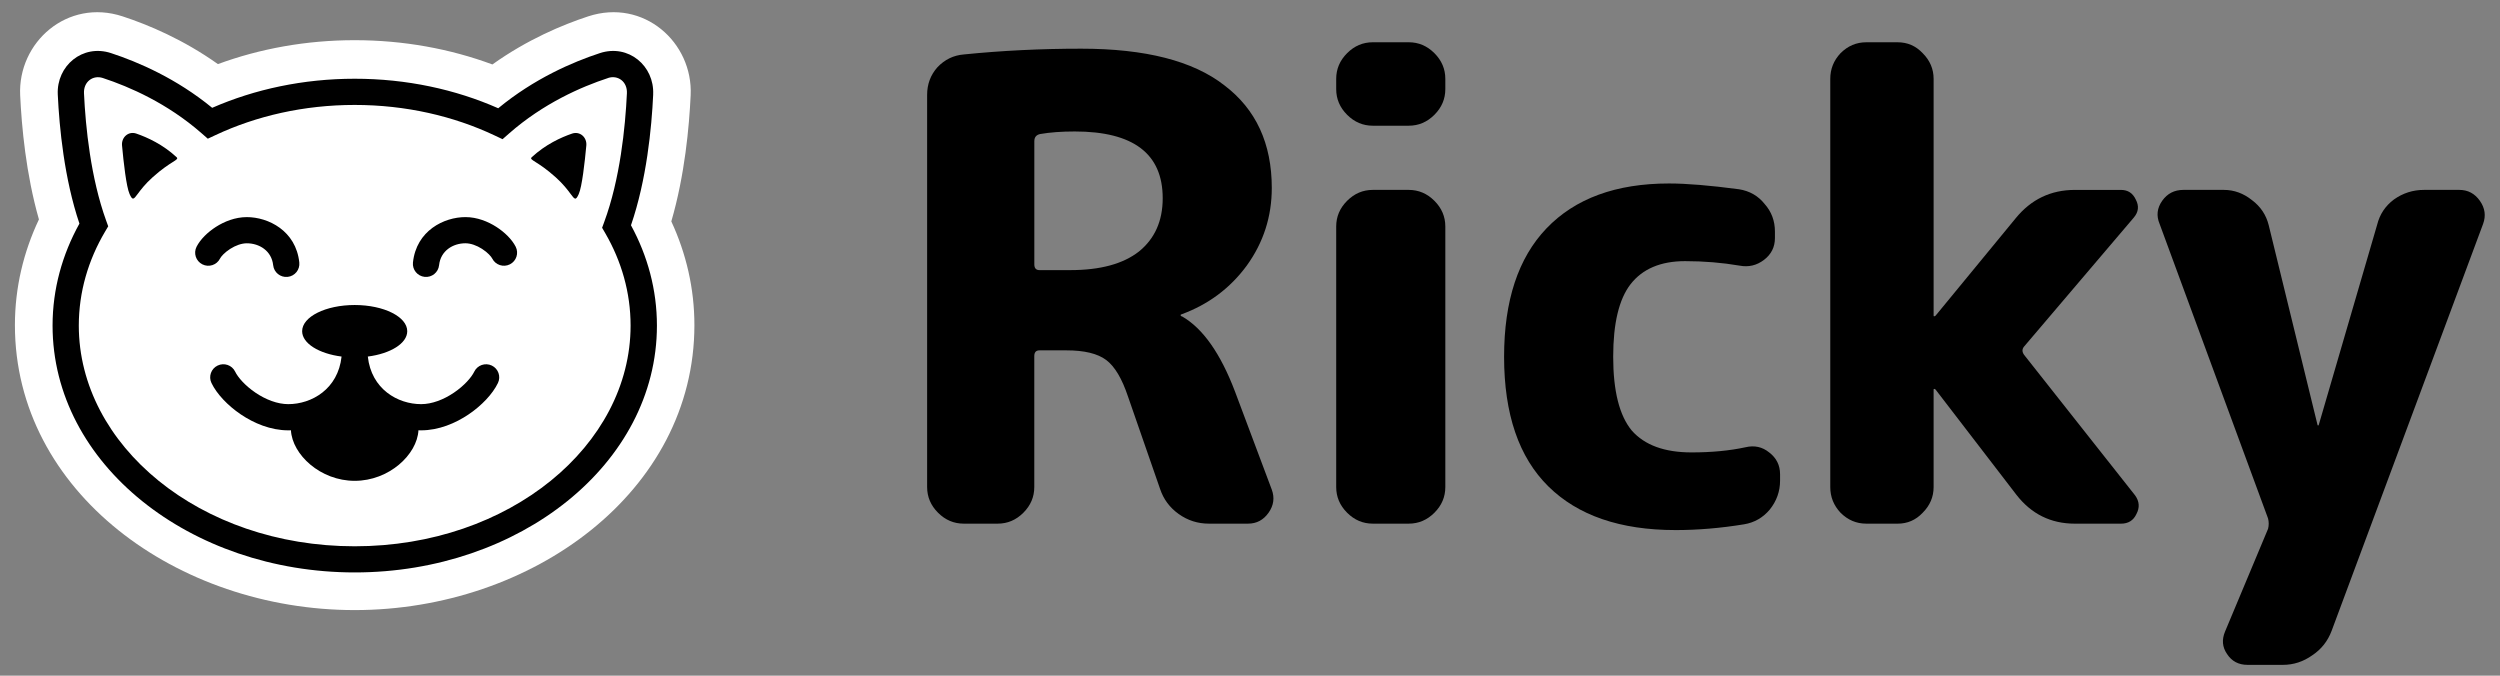
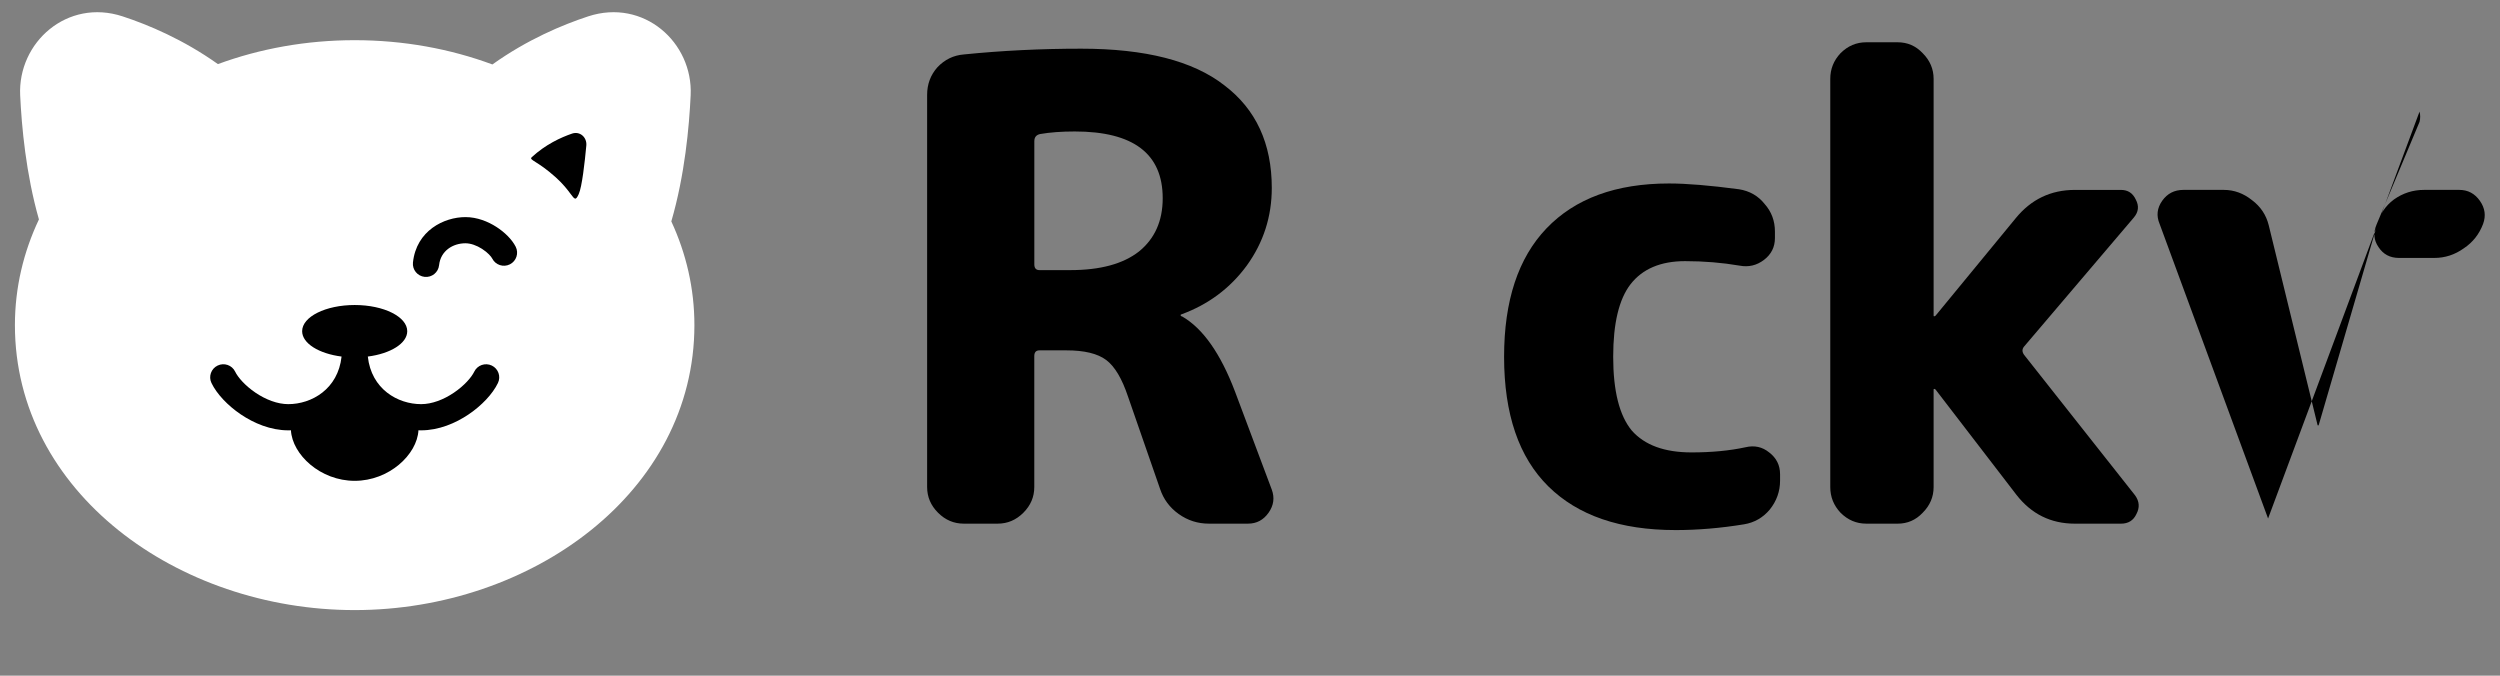
<svg xmlns="http://www.w3.org/2000/svg" fill="none" height="40" viewBox="0 0 148 40" width="148">
  <rect x="0" y="0" width="148" height="40" fill="#808080" stroke="none" />
  <clipPath id="a">
    <path d="m0 0h148v40h-148z" />
  </clipPath>
  <clipPath id="b">
    <path d="m0 0h42v37h-42z" />
  </clipPath>
  <g clip-path="url(#a)">
    <g fill="#000">
      <path d="m61.232 8.354v7.295c0 .228.101.342.304.342h1.824c1.773 0 3.128-.367 4.066-1.102.937-.76 1.406-1.811 1.406-3.154 0-2.634-1.735-3.952-5.205-3.952-.785 0-1.469.051-2.052.152-.228.051-.342.19-.342.418zm-4.18 22.646c-.583 0-1.089-.215-1.52-.646-.431-.431-.646-.937-.646-1.52v-23.216c0-.633.203-1.178.608-1.634.431-.456.95-.709 1.558-.76 2.254-.228 4.572-.342 6.953-.342 3.8 0 6.624.722 8.473 2.166 1.875 1.419 2.812 3.445 2.812 6.079 0 1.697-.494 3.23-1.482 4.598-.988 1.343-2.28 2.305-3.876 2.888-.025 0-.038.013-.038.038 0 .051.025.076.076.076 1.241.709 2.292 2.204 3.154 4.484l2.166 5.775c.177.481.114.937-.19 1.368-.304.431-.709.646-1.216.646h-2.318c-.659 0-1.254-.19-1.786-.57-.532-.38-.899-.874-1.102-1.482l-1.9-5.471c-.355-1.064-.785-1.786-1.292-2.166s-1.292-.57-2.356-.57h-1.596c-.203 0-.304.114-.304.342v7.751c0 .583-.215 1.089-.646 1.52-.431.431-.937.646-1.52.646z" />
-       <path d="m81.269 31c-.583 0-1.089-.215-1.52-.646-.431-.431-.646-.937-.646-1.52v-15.426c0-.583.215-1.089.646-1.52.431-.431.937-.646 1.52-.646h2.128c.583 0 1.089.215 1.52.646.431.431.646.937.646 1.52v15.426c0 .583-.215 1.089-.646 1.52-.431.431-.937.646-1.52.646zm0-23.558c-.583 0-1.089-.215-1.52-.646s-.646-.937-.646-1.52v-.608c0-.583.215-1.089.646-1.52.431-.431.937-.646 1.52-.646h2.128c.583 0 1.089.215 1.52.646.431.431.646.937.646 1.52v.608c0 .583-.215 1.089-.646 1.52s-.937.646-1.52.646z" />
      <path d="m99.187 31.38c-3.268 0-5.775-.861-7.523-2.584s-2.622-4.281-2.622-7.675c0-3.318.836-5.851 2.508-7.599 1.697-1.773 4.116-2.66 7.257-2.66 1.039 0 2.419.114 4.141.342.633.101 1.14.393 1.52.874.405.456.608 1.001.608 1.634v.38c0 .532-.215.963-.646 1.292s-.912.443-1.444.342c-1.038-.177-2.115-.266-3.229-.266-1.444 0-2.52.456-3.23 1.368-.684.886-1.026 2.318-1.026 4.293 0 2.026.367 3.483 1.102 4.37.76.861 1.938 1.292 3.534 1.292 1.19 0 2.254-.101 3.191-.304.532-.127 1.001-.025 1.406.304.431.329.646.76.646 1.292v.38c0 .633-.203 1.203-.608 1.71-.405.481-.912.773-1.52.874-1.393.228-2.748.342-4.065.342z" />
      <path d="m110.48 31c-.583 0-1.089-.215-1.52-.646-.405-.431-.608-.937-.608-1.52v-24.165c0-.583.203-1.089.608-1.52.431-.431.937-.646 1.52-.646h1.862c.582 0 1.076.215 1.482.646.43.431.646.937.646 1.52v14.021c0 .025.012.038.038.038l.076-.038 4.749-5.775c.912-1.115 2.077-1.672 3.496-1.672h2.735c.406 0 .697.19.874.57.203.38.165.735-.114 1.064l-6.497 7.637c-.127.152-.127.317 0 .494l6.573 8.321c.254.355.279.722.076 1.102-.177.38-.481.57-.912.57h-2.735c-1.419 0-2.571-.57-3.458-1.71l-4.787-6.231c-.026-.025-.051-.038-.076-.038-.026 0-.038.013-.038.038v5.775c0 .583-.216 1.089-.646 1.52-.406.431-.9.646-1.482.646z" />
-       <path d="m134.27 30.696-6.421-17.44c-.203-.481-.152-.937.152-1.368.304-.431.722-.646 1.254-.646h2.394c.608 0 1.165.203 1.671.608.507.38.836.874.988 1.482l2.888 11.817c0 .025.013.038.038.038s.038-.013.038-.038l3.458-11.855c.152-.608.481-1.102.988-1.482.532-.38 1.127-.57 1.785-.57h2.09c.507 0 .912.215 1.216.646.304.431.367.886.19 1.368l-8.967 24.09c-.228.608-.608 1.089-1.14 1.444-.532.38-1.114.57-1.748.57h-2.09c-.531 0-.937-.215-1.215-.646-.279-.405-.317-.849-.114-1.33l2.545-6.079c.026-.101.038-.203.038-.304s-.012-.203-.038-.304z" />
+       <path d="m134.27 30.696-6.421-17.44c-.203-.481-.152-.937.152-1.368.304-.431.722-.646 1.254-.646h2.394c.608 0 1.165.203 1.671.608.507.38.836.874.988 1.482l2.888 11.817c0 .025.013.038.038.038s.038-.013.038-.038l3.458-11.855c.152-.608.481-1.102.988-1.482.532-.38 1.127-.57 1.785-.57h2.09c.507 0 .912.215 1.216.646.304.431.367.886.19 1.368c-.228.608-.608 1.089-1.14 1.444-.532.38-1.114.57-1.748.57h-2.09c-.531 0-.937-.215-1.215-.646-.279-.405-.317-.849-.114-1.33l2.545-6.079c.026-.101.038-.203.038-.304s-.012-.203-.038-.304z" />
    </g>
    <g clip-path="url(#b)">
      <path d="m40.887 5.639c.146-3.128-2.784-5.748-6.067-4.67-1.524.501-3.603 1.371-5.67 2.847-2.504-.928-5.266-1.437-8.154-1.437-2.865 0-5.607.501-8.095 1.416-2.058-1.462-4.123-2.327-5.64-2.825-3.282-1.079-6.213 1.541-6.067 4.67.086 1.838.339 4.649 1.111 7.35-.911 1.922-1.422 4.035-1.422 6.258 0 9.875 9.625 16.869 20.113 16.869s20.113-6.994 20.113-16.869c0-2.178-.49-4.25-1.367-6.141.799-2.739 1.058-5.606 1.145-7.467z" fill="#fff" />
      <g fill="#000">
        <path d="m31.483 9.304c.808-.749 1.721-1.169 2.382-1.395.465-.159.89.219.845.707-.092.988-.255 2.448-.449 2.875-.179.395-.235.32-.485-.016-.17-.228-.43-.577-.88-.981-.553-.496-.953-.749-1.192-.9-.241-.153-.318-.201-.222-.29z" />
-         <path d="m8.069 7.908c.662.227 1.574.647 2.382 1.395.096.089.019.138-.222.29-.239.151-.639.404-1.192.9-.45.403-.71.752-.88.981-.25.336-.306.411-.485.016-.194-.427-.357-1.887-.448-2.875-.045-.488.38-.867.845-.707z" />
-         <path d="m13.025 15.307c.058-.115.261-.354.598-.57.327-.21.682-.334.989-.334.738 0 1.469.443 1.56 1.299.045.426.428.734.855.69s.737-.426.692-.852c-.199-1.888-1.845-2.687-3.107-2.687-.693 0-1.338.264-1.831.58-.483.31-.921.735-1.144 1.174-.194.382-.041.848.343 1.042s.851.041 1.045-.341z" />
        <path d="m15.126 23.247c-.617-.417-1.044-.912-1.204-1.244-.186-.386-.65-.549-1.038-.363-.387.185-.551.648-.365 1.034.314.652.967 1.338 1.733 1.856.774.523 1.767.946 2.813.946.052 0 .105-.001.158-.003.08 1.438 1.739 2.992 3.775 2.992 2.035 0 3.695-1.554 3.775-2.992.053.002.106.003.158.003 1.046 0 2.04-.422 2.814-.946.766-.518 1.419-1.204 1.733-1.856.186-.386.023-.849-.365-1.034-.387-.185-.852-.022-1.038.363-.16.332-.587.827-1.204 1.244-.609.412-1.301.678-1.94.678-1.38 0-2.948-.886-3.156-2.817 1.342-.172 2.334-.779 2.334-1.501 0-.856-1.393-1.55-3.111-1.55-1.718 0-3.111.694-3.111 1.55 0 .722.992 1.329 2.334 1.501-.208 1.93-1.776 2.817-3.156 2.817-.639 0-1.331-.267-1.94-.678z" />
        <path d="m28.543 14.737c.337.216.54.455.598.57.194.382.662.535 1.045.341.383-.193.537-.66.343-1.042-.223-.439-.661-.864-1.144-1.174-.493-.316-1.138-.58-1.831-.58-1.262 0-2.907.799-3.107 2.687-.045.426.265.807.692.852s.81-.264.855-.69c.09-.856.822-1.299 1.56-1.299.307 0 .662.124.989.334z" />
-         <path clip-rule="evenodd" d="m38.667 5.592c.079-1.687-1.46-3.003-3.153-2.448-1.62.531-3.897 1.514-6.019 3.265-2.531-1.117-5.426-1.748-8.496-1.748-3.046 0-5.921.622-8.438 1.722-2.113-1.735-4.376-2.71-5.988-3.239-1.693-.555-3.232.761-3.153 2.448.093 1.977.385 4.983 1.282 7.645-1.019 1.836-1.59 3.88-1.59 6.037 0 8.214 8.169 14.614 17.889 14.614 9.72 0 17.889-6.4 17.889-14.614 0-2.118-.551-4.128-1.536-5.938.924-2.687 1.222-5.744 1.315-7.745zm-2.667-.976c.576-.189 1.145.214 1.113.904-.096 2.038-.406 5.082-1.343 7.622l-.125.341.182.314c.969 1.671 1.504 3.527 1.504 5.479 0 7.072-7.153 13.064-16.333 13.064-9.18 0-16.333-5.992-16.333-13.064 0-1.986.555-3.872 1.556-5.566l.185-.313-.124-.342c-.911-2.523-1.216-5.52-1.31-7.534-.032-.69.538-1.092 1.113-.904 1.586.52 3.821 1.499 5.834 3.259l.383.335.461-.216c2.413-1.131 5.226-1.783 8.235-1.783 3.032 0 5.864.662 8.29 1.809l.463.219.385-.338c2.021-1.776 4.269-2.762 5.864-3.284z" fill-rule="evenodd" />
      </g>
    </g>
  </g>
</svg>